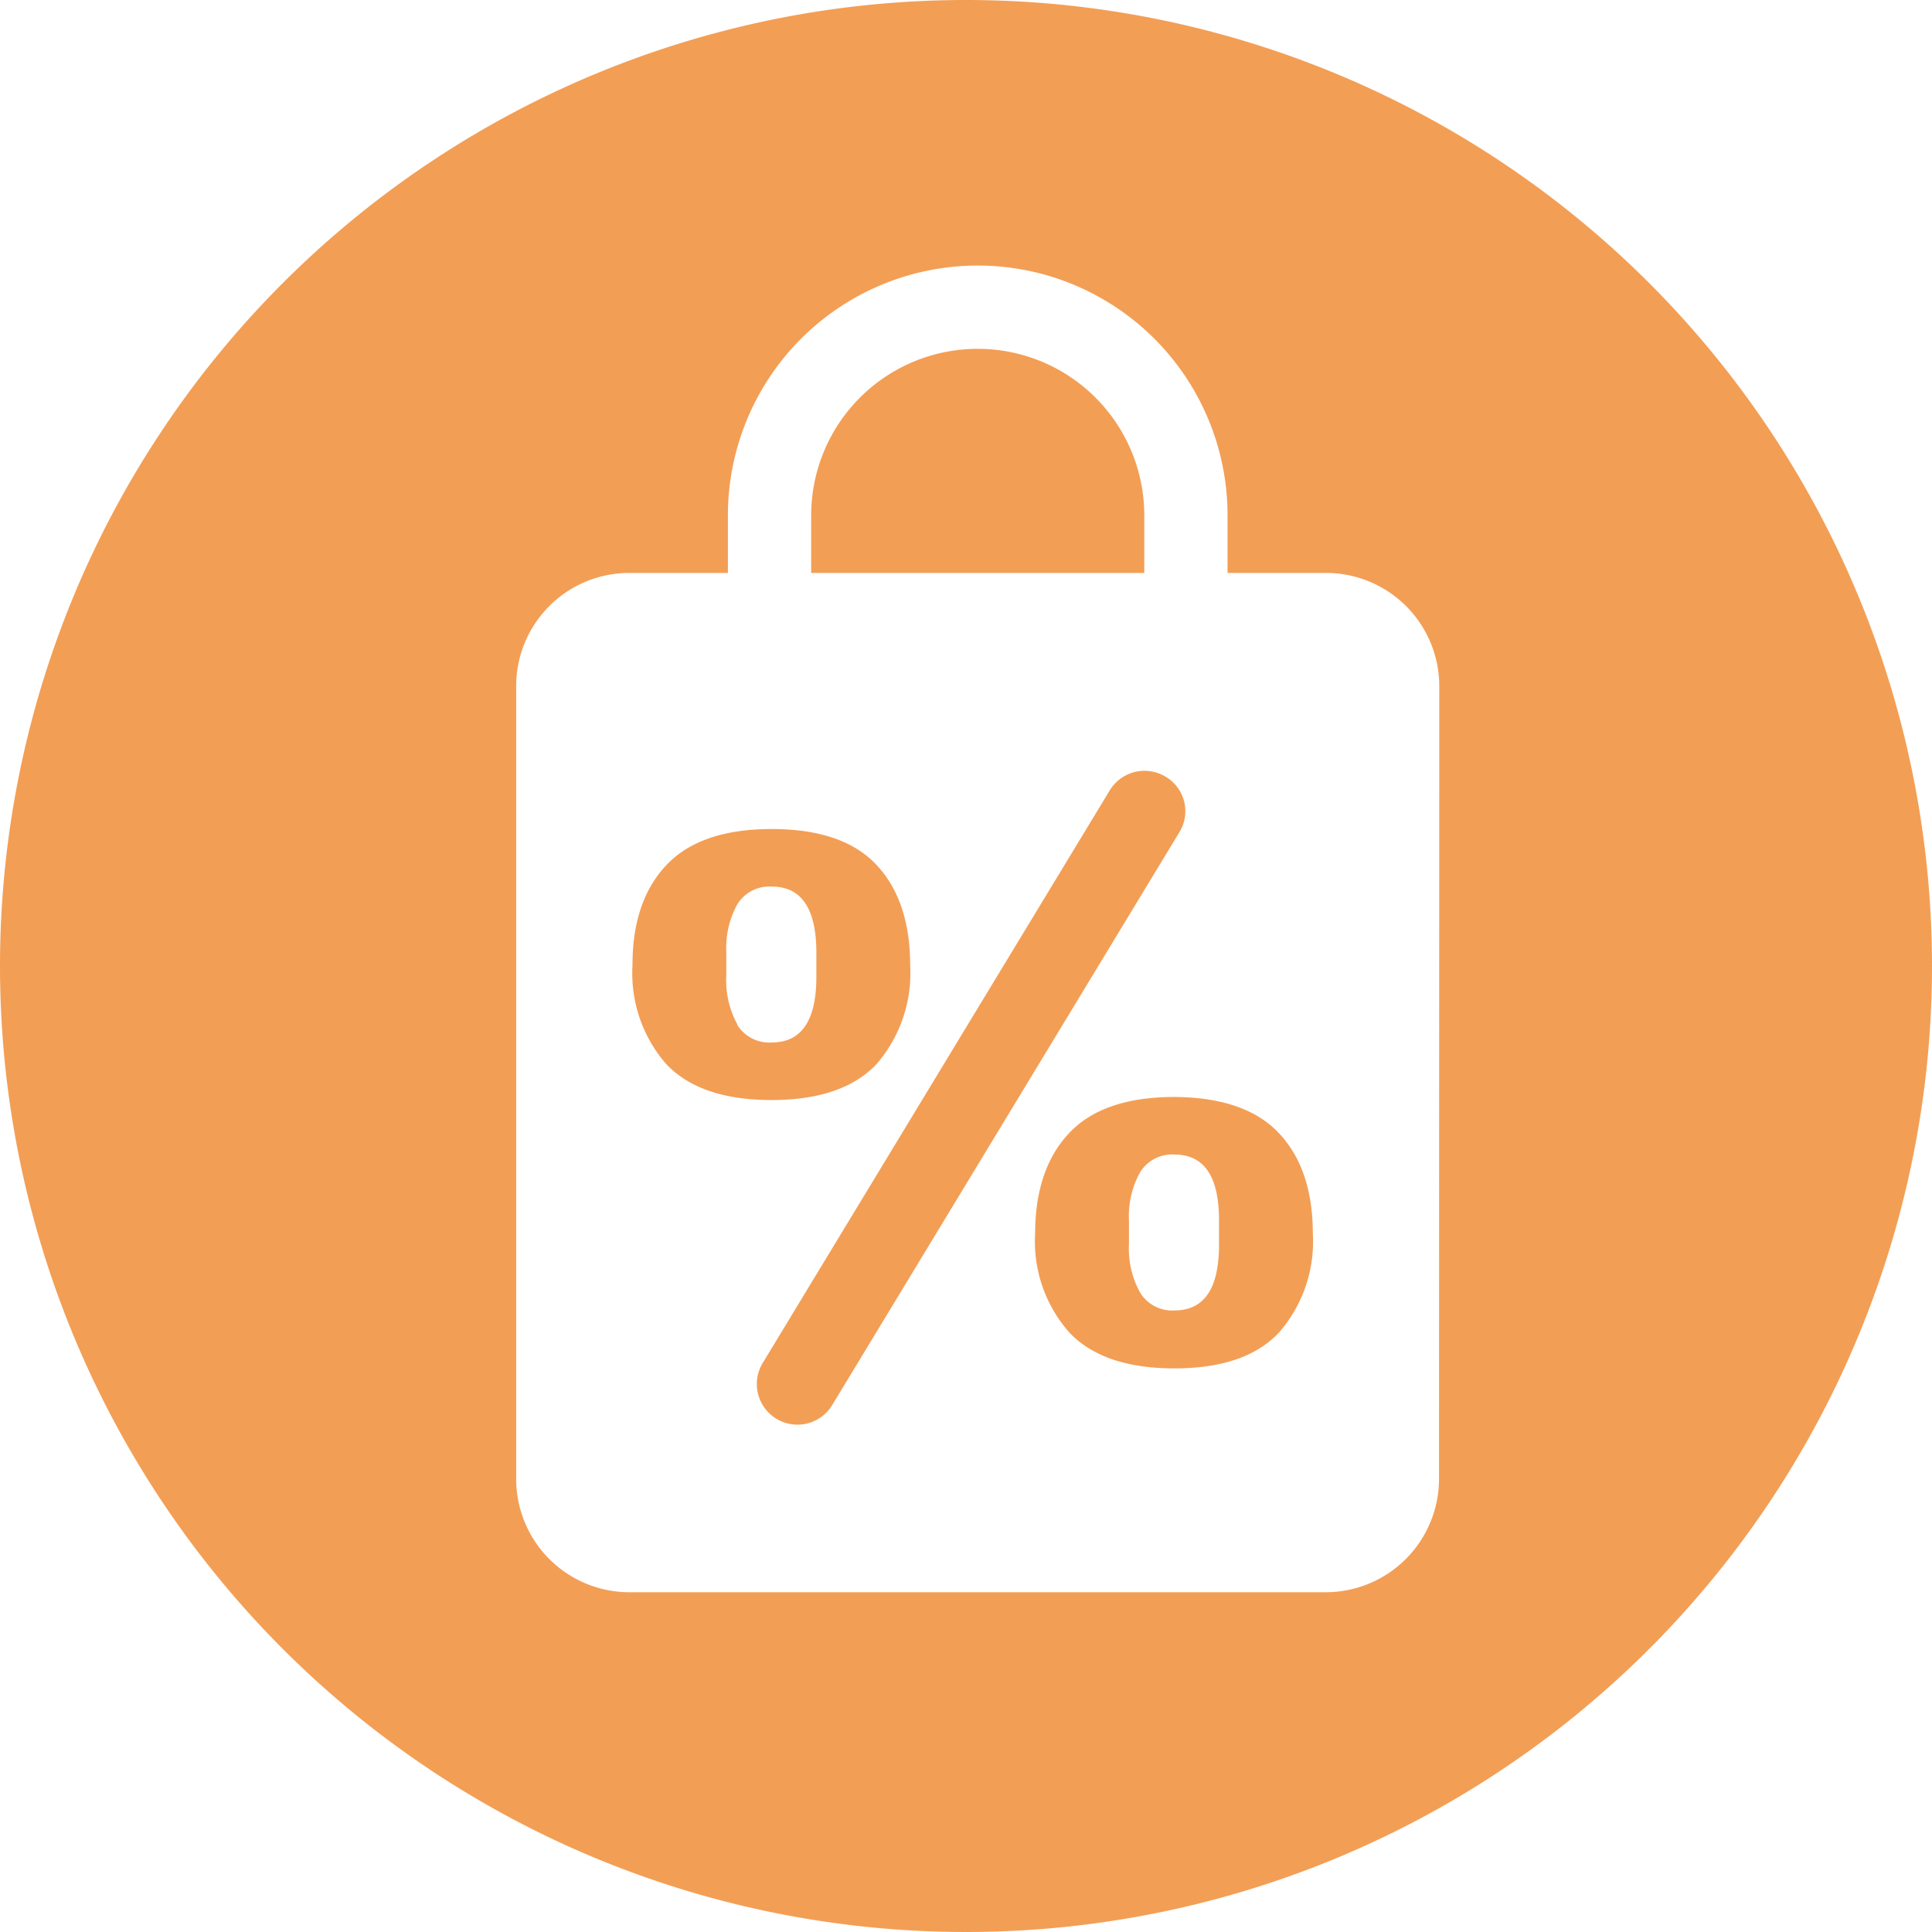
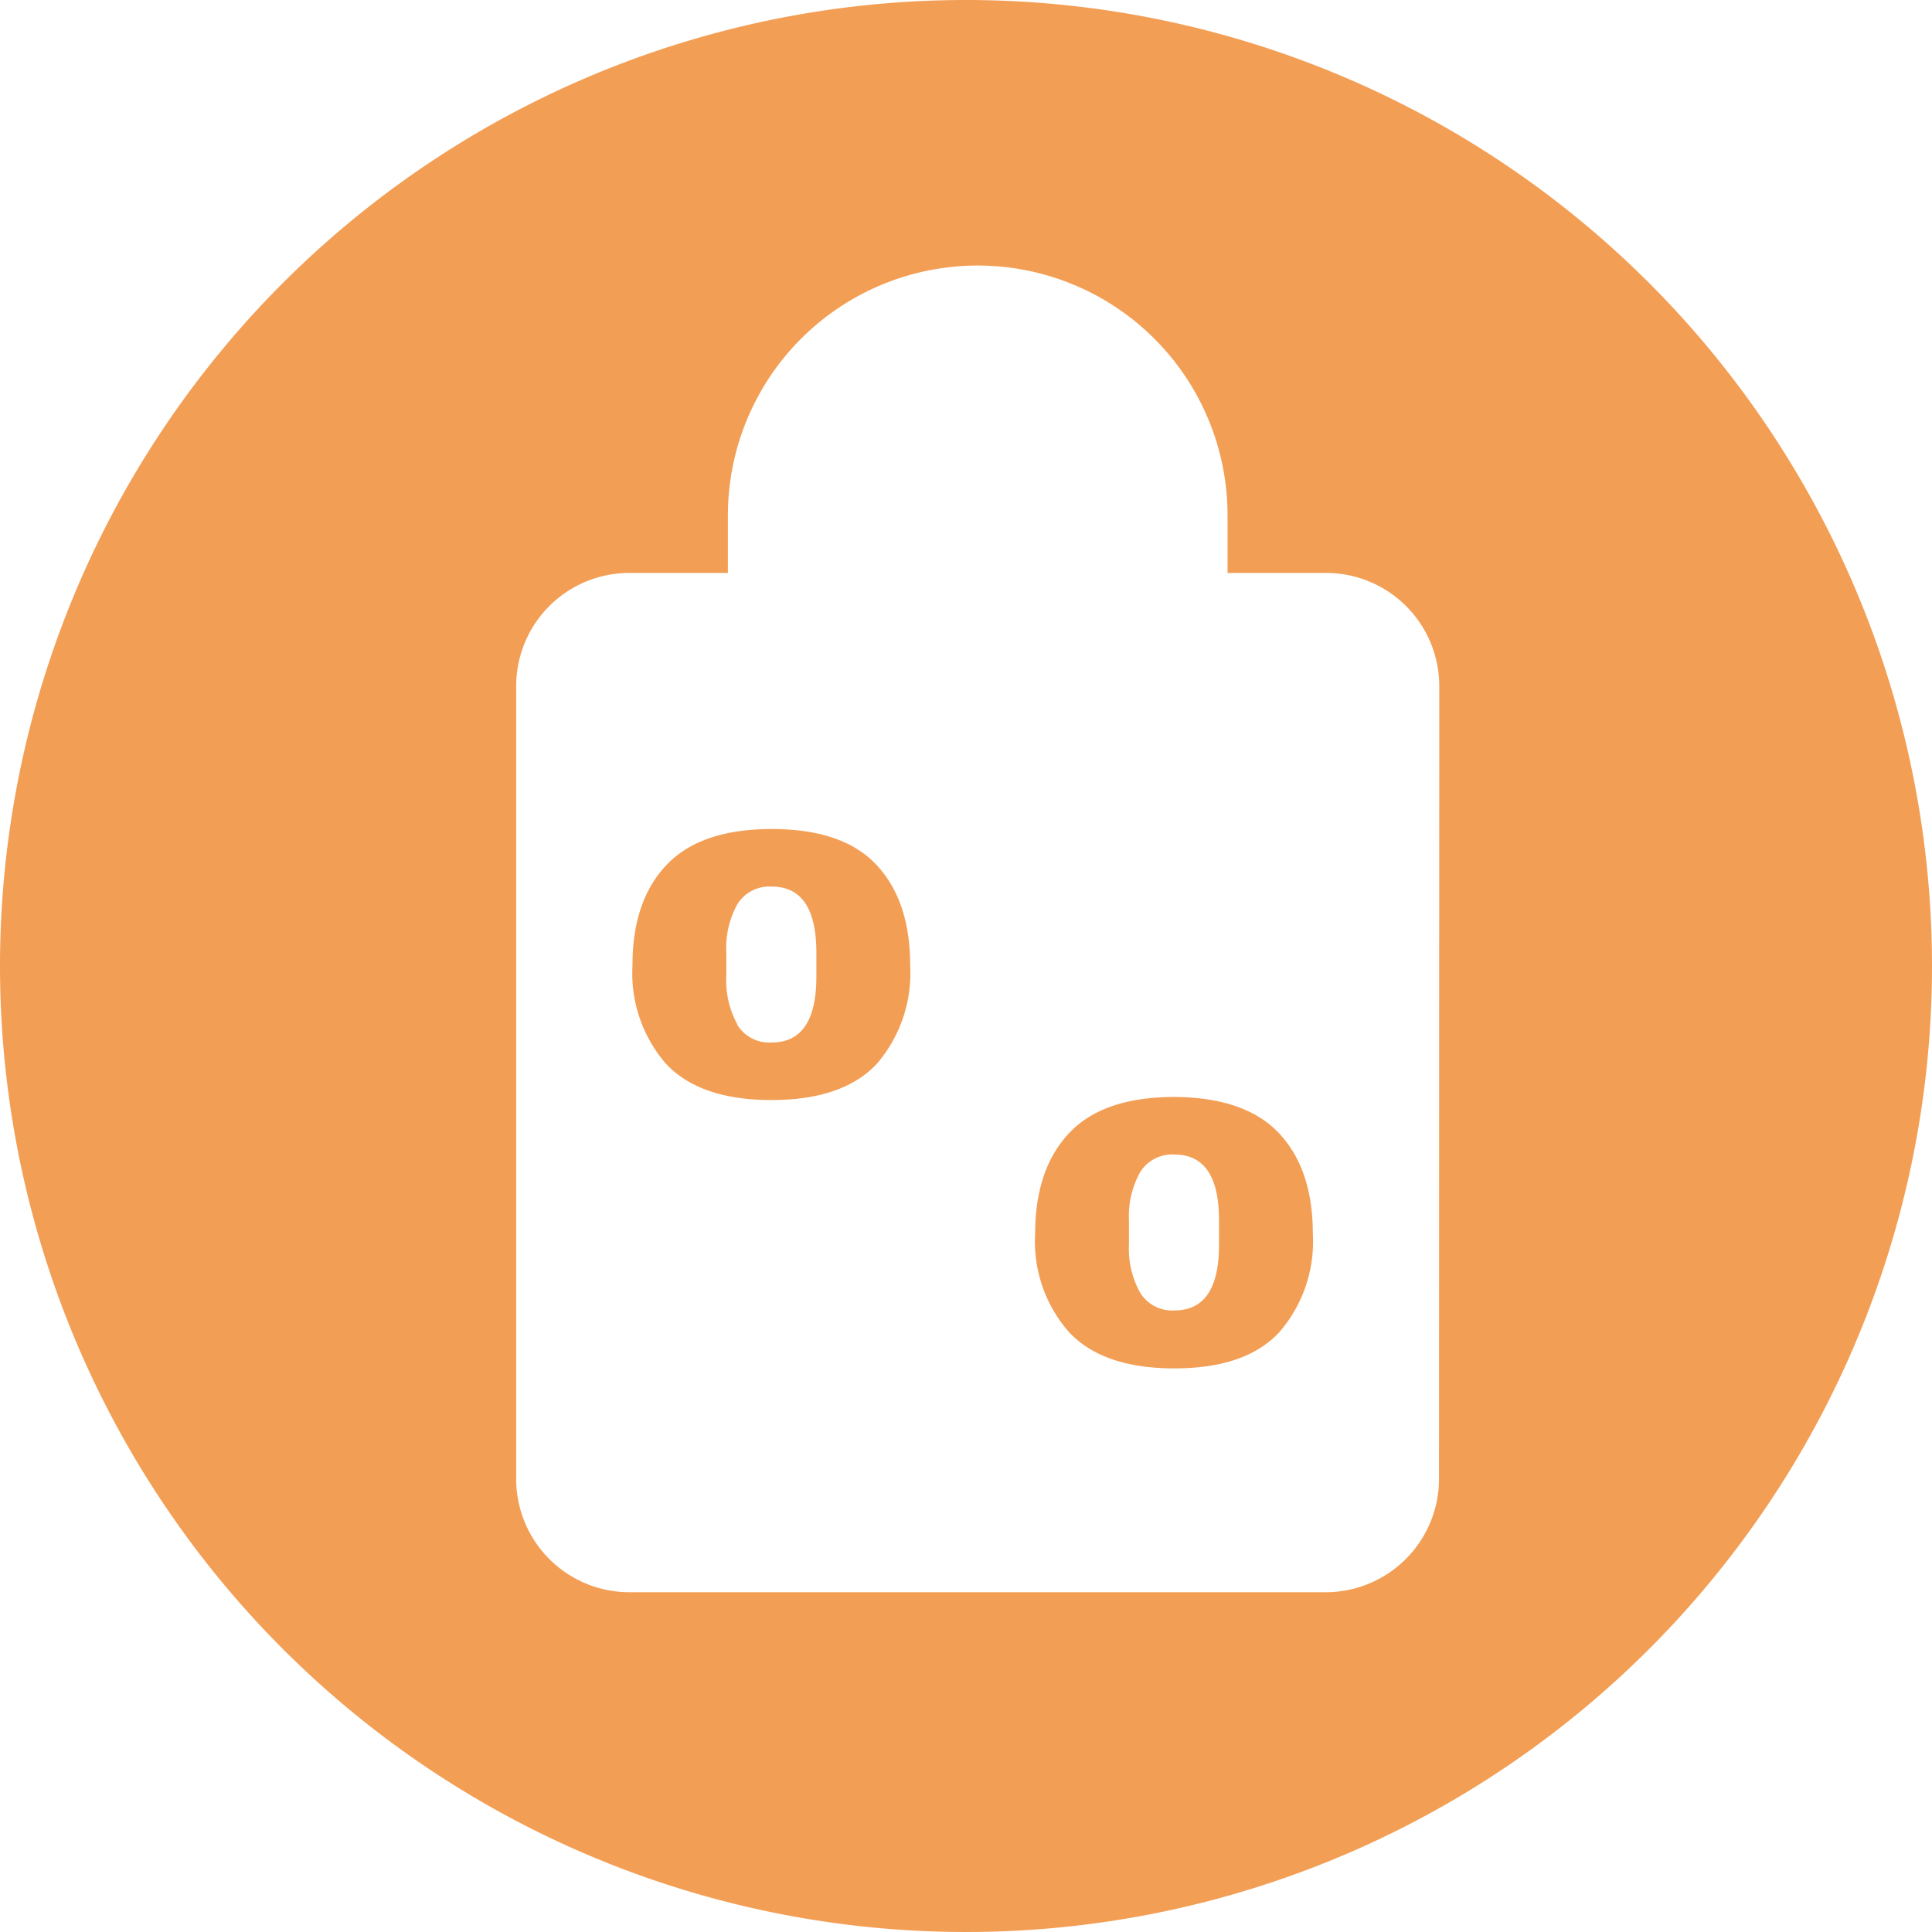
<svg xmlns="http://www.w3.org/2000/svg" id="Ebene_1" data-name="Ebene 1" viewBox="0 0 145 145">
  <defs>
    <style>.cls-1{opacity:0.77;}.cls-2{fill:#f08223;}</style>
  </defs>
  <g class="cls-1">
    <path class="cls-2" d="M72.5,0A72.5,72.5,0,1,0,145,72.5,72.5,72.5,0,0,0,72.5,0ZM108,111a8.51,8.51,0,0,1-8.5,8.5H47.24a8.5,8.5,0,0,1-8.5-8.5V51.49A8.49,8.49,0,0,1,47.24,43h7.39V38.68a18.75,18.75,0,1,1,37.5,0V43h7.39a8.5,8.5,0,0,1,8.5,8.49Z" />
-     <path class="cls-2" d="M85.88,38.68a12.5,12.5,0,0,0-25,0V43h25Z" />
    <path class="cls-2" d="M88.14,82.33q-5.34,0-7.89,2.7t-2.56,7.53A10.3,10.3,0,0,0,80.25,100q2.55,2.7,7.89,2.7T96,100a10.38,10.38,0,0,0,2.53-7.41q0-4.83-2.53-7.53T88.14,82.33Zm3.35,11.08c0,3.3-1.11,4.94-3.35,4.94A2.81,2.81,0,0,1,85.56,97a6.82,6.82,0,0,1-.83-3.61V91.59a6.8,6.8,0,0,1,.83-3.6,2.82,2.82,0,0,1,2.58-1.34c2.24,0,3.35,1.65,3.35,4.94Z" />
    <path class="cls-2" d="M65.79,79.86a10.43,10.43,0,0,0,2.52-7.41q0-4.83-2.52-7.53t-7.87-2.7q-5.34,0-7.9,2.7t-2.55,7.53A10.36,10.36,0,0,0,50,79.86q2.56,2.7,7.9,2.7T65.79,79.86Zm-10.46-3a6.82,6.82,0,0,1-.82-3.61V71.48a6.81,6.81,0,0,1,.82-3.6,2.82,2.82,0,0,1,2.59-1.34q3.34,0,3.35,4.94V73.3c0,3.3-1.12,4.94-3.35,4.94A2.82,2.82,0,0,1,55.33,76.91Z" />
-     <path class="cls-2" d="M87.49,58.3a3.05,3.05,0,0,0-4.19,1l-26.06,43a3,3,0,0,0,5.22,3.15l26.06-43A3,3,0,0,0,87.49,58.3Z" />
  </g>
</svg>